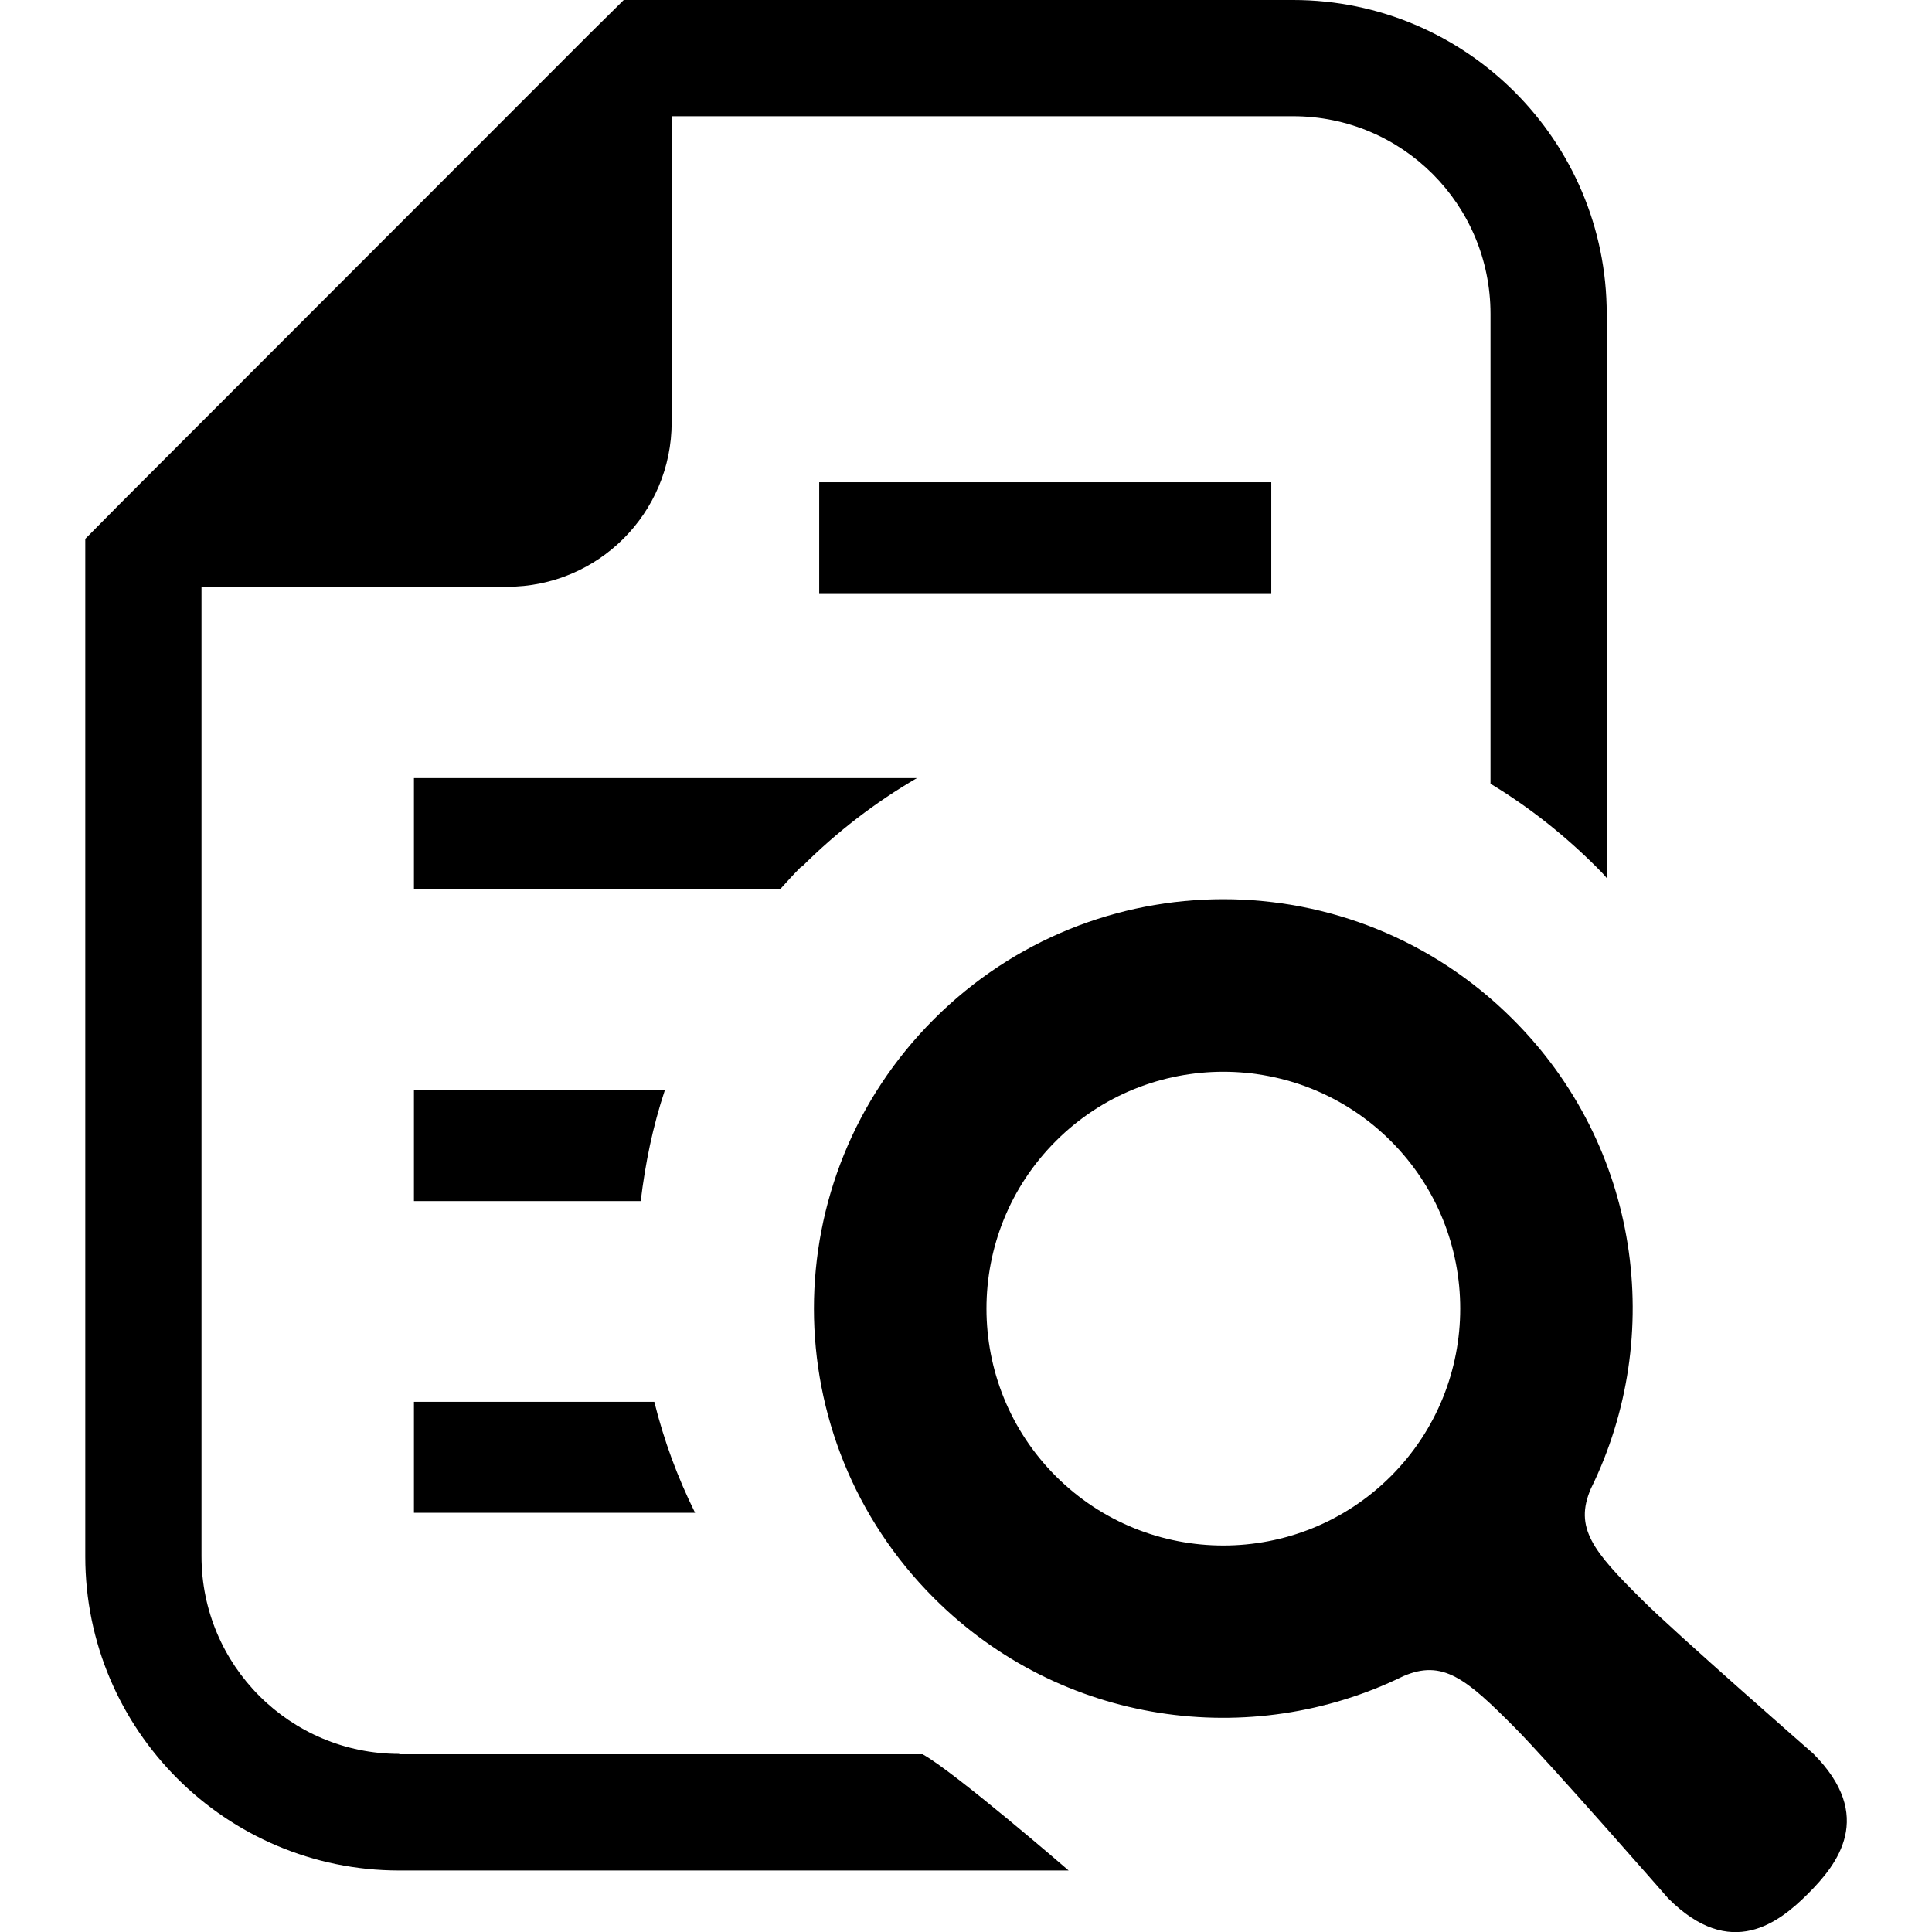
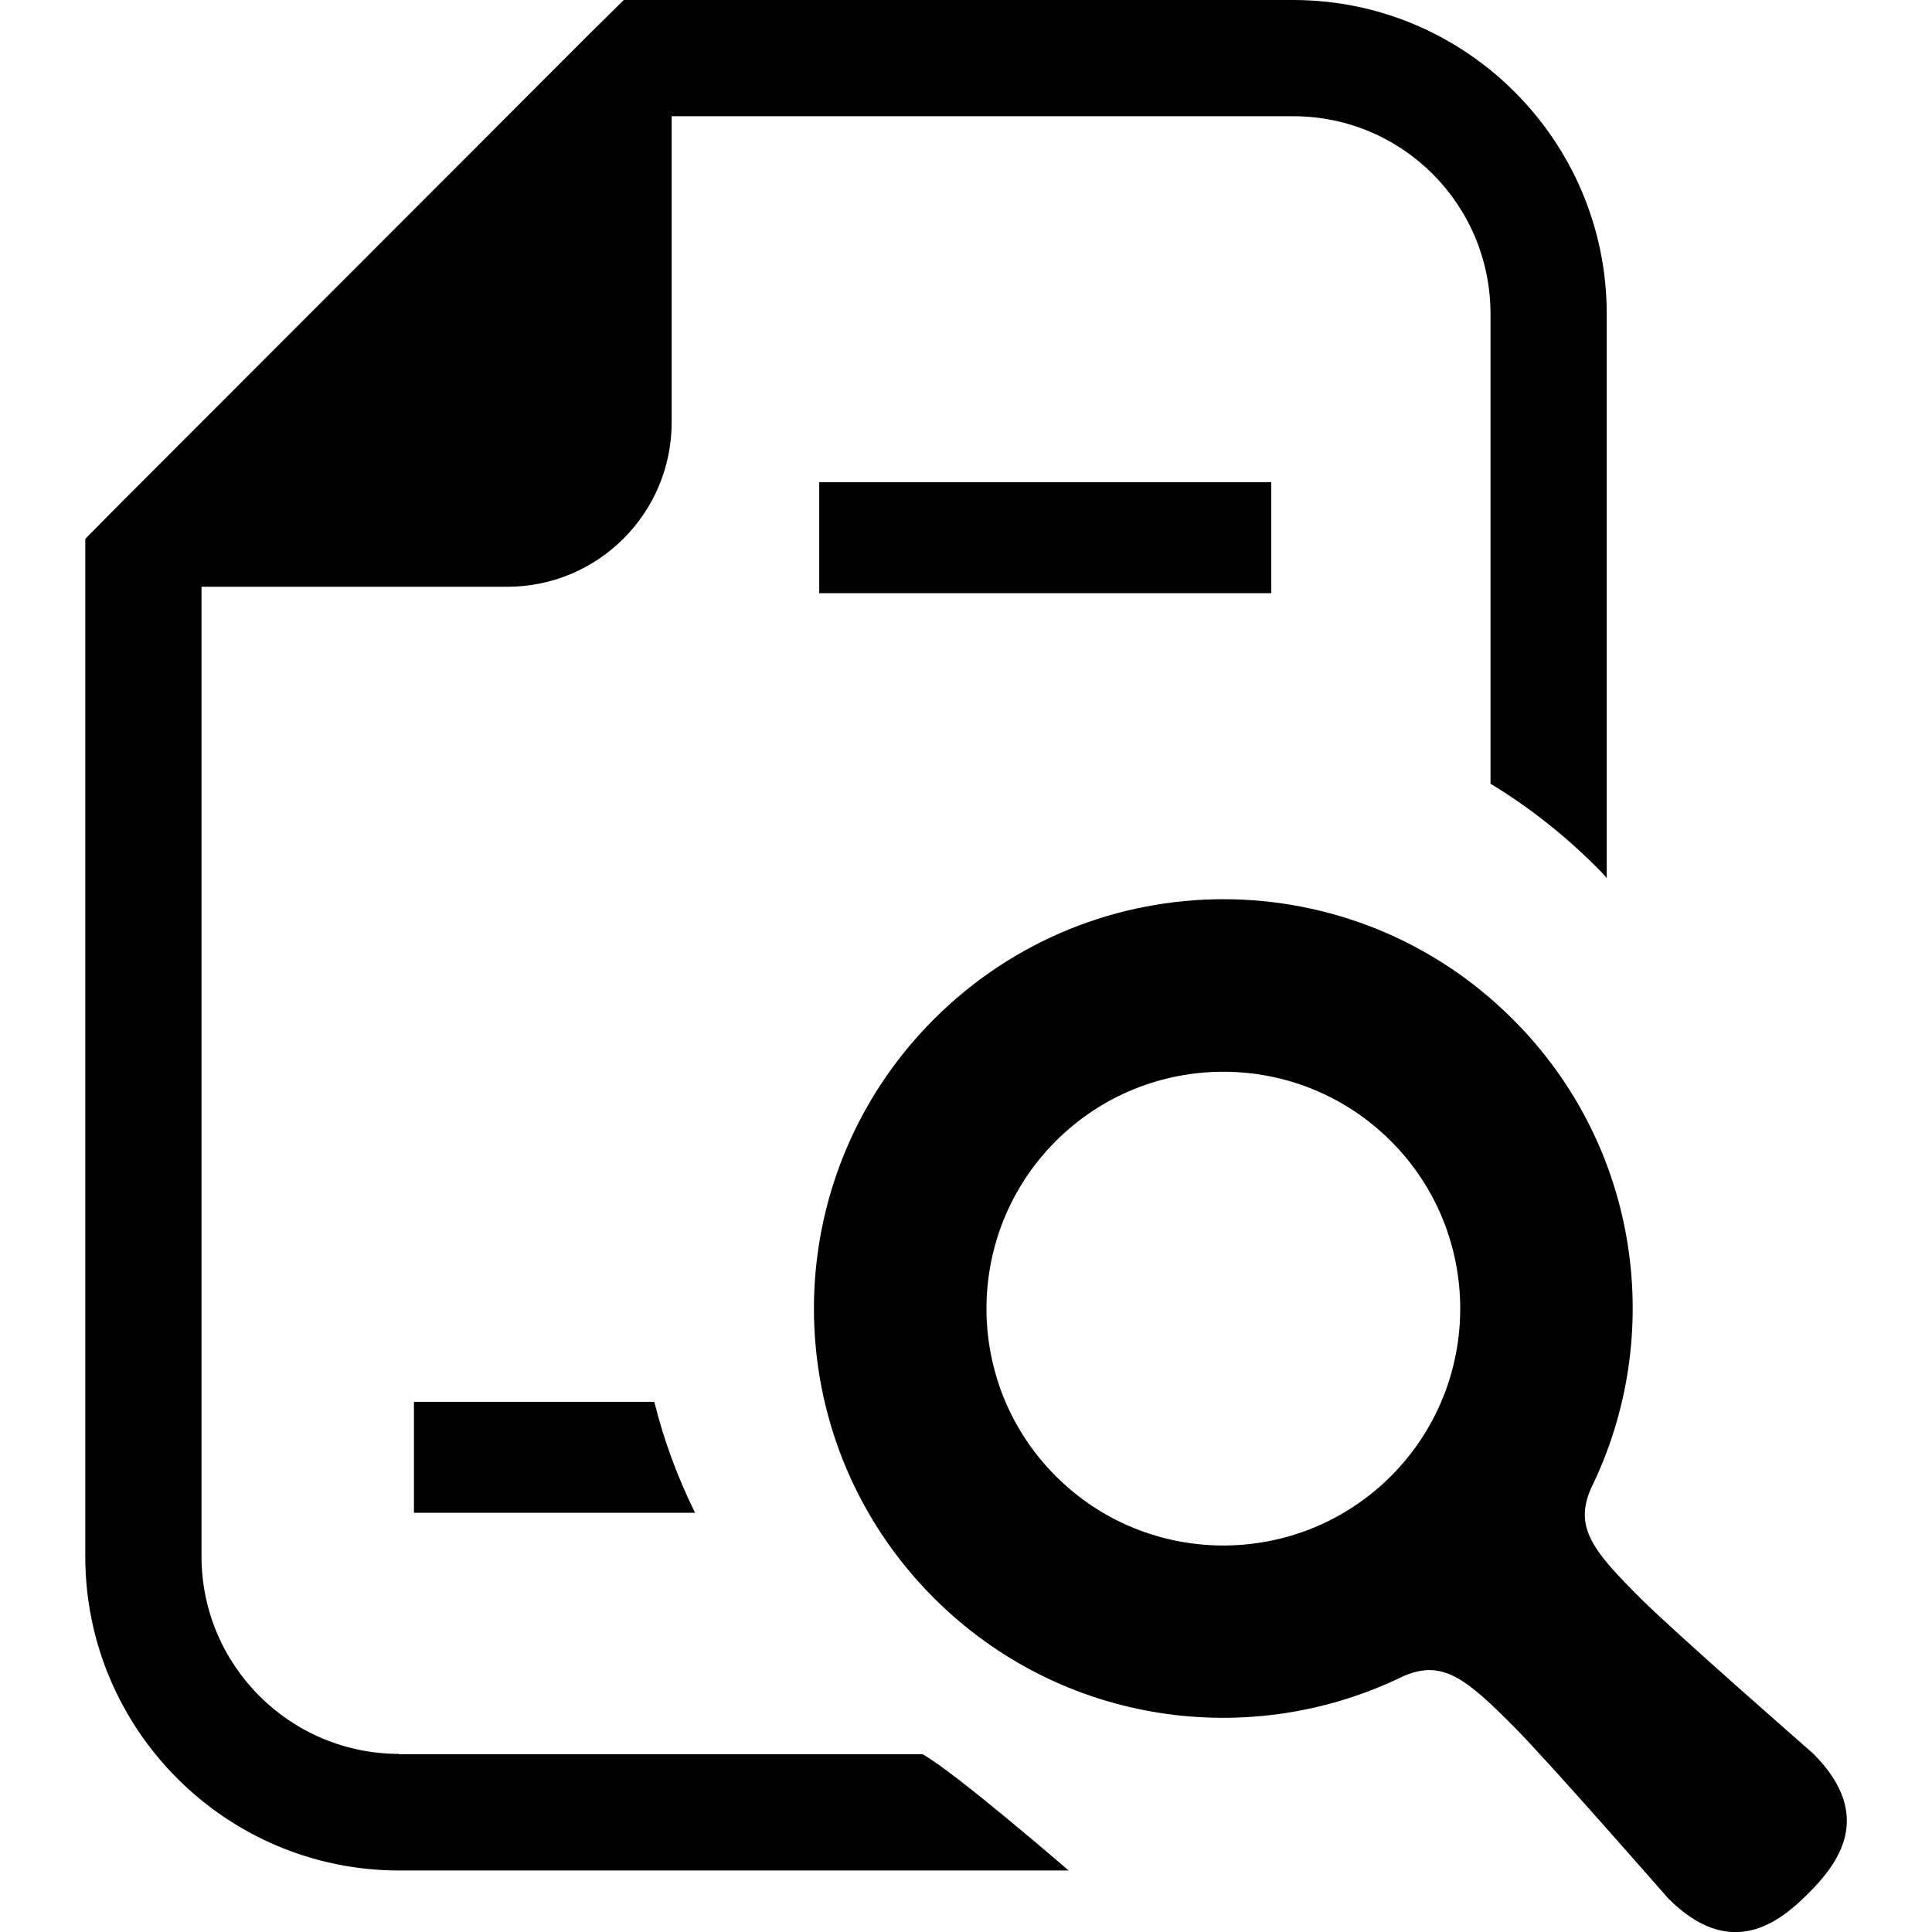
<svg xmlns="http://www.w3.org/2000/svg" id="_x32_" version="1.1" viewBox="0 0 512 512">
  <path d="M105.8,464.8c-28.9,0-52.4-23.4-52.4-52.4V155.5h81c24.1,0,43.6-19.5,43.6-43.6V30.8h164.7c28.9,0,52.3,23.4,52.3,52.4v124.5c10.1,6.1,19.6,13.6,28.1,22.1.9.9,1.9,1.9,2.7,2.9V83.2c0-45.9-37.3-83.2-83.1-83.2h-177.4l-9.1,9L31.6,133.7l-9,9.1v269.7c0,45.9,37.3,83.2,83.2,83.2h177.4s-30.3-26.2-38.7-30.8H105.8Z" />
-   <path d="M212.5,229.7c9.2-9.2,19.5-17.1,30.5-23.5H109.7v29.4h97.1c1.8-2,3.6-4,5.6-6Z" />
  <rect x="217.1" y="127.8" width="119.8" height="29.4" />
-   <path d="M109.7,288.9v29.4h60.1c1.2-10,3.2-19.8,6.4-29.4h-66.6Z" />
  <path d="M109.7,400.9h74.5c-4.7-9.5-8.3-19.3-10.8-29.4h-63.7v29.4h0Z" />
  <path d="M480.5,464.7s-36.6-32-45.4-40.8c-12.9-12.8-18-19-13.5-29.4,19.9-40.5,13-90.8-20.7-124.4-42.4-42.4-111-42.4-153.4,0-42.4,42.4-42.4,111,0,153.4,33.7,33.7,84,40.5,124.4,20.7,10.4-4.5,16.6.6,29.4,13.5,8.8,8.8,40.8,45.4,40.8,45.4,16.6,16.6,29.4,6.4,37.1-1.3,7.7-7.7,17.9-20.5,1.3-37.1ZM368.6,391.2c-24.5,24.5-64.3,24.5-88.8,0-24.5-24.5-24.5-64.3,0-88.8,24.5-24.5,64.3-24.5,88.8,0,24.5,24.5,24.5,64.3,0,88.8Z" />
</svg>